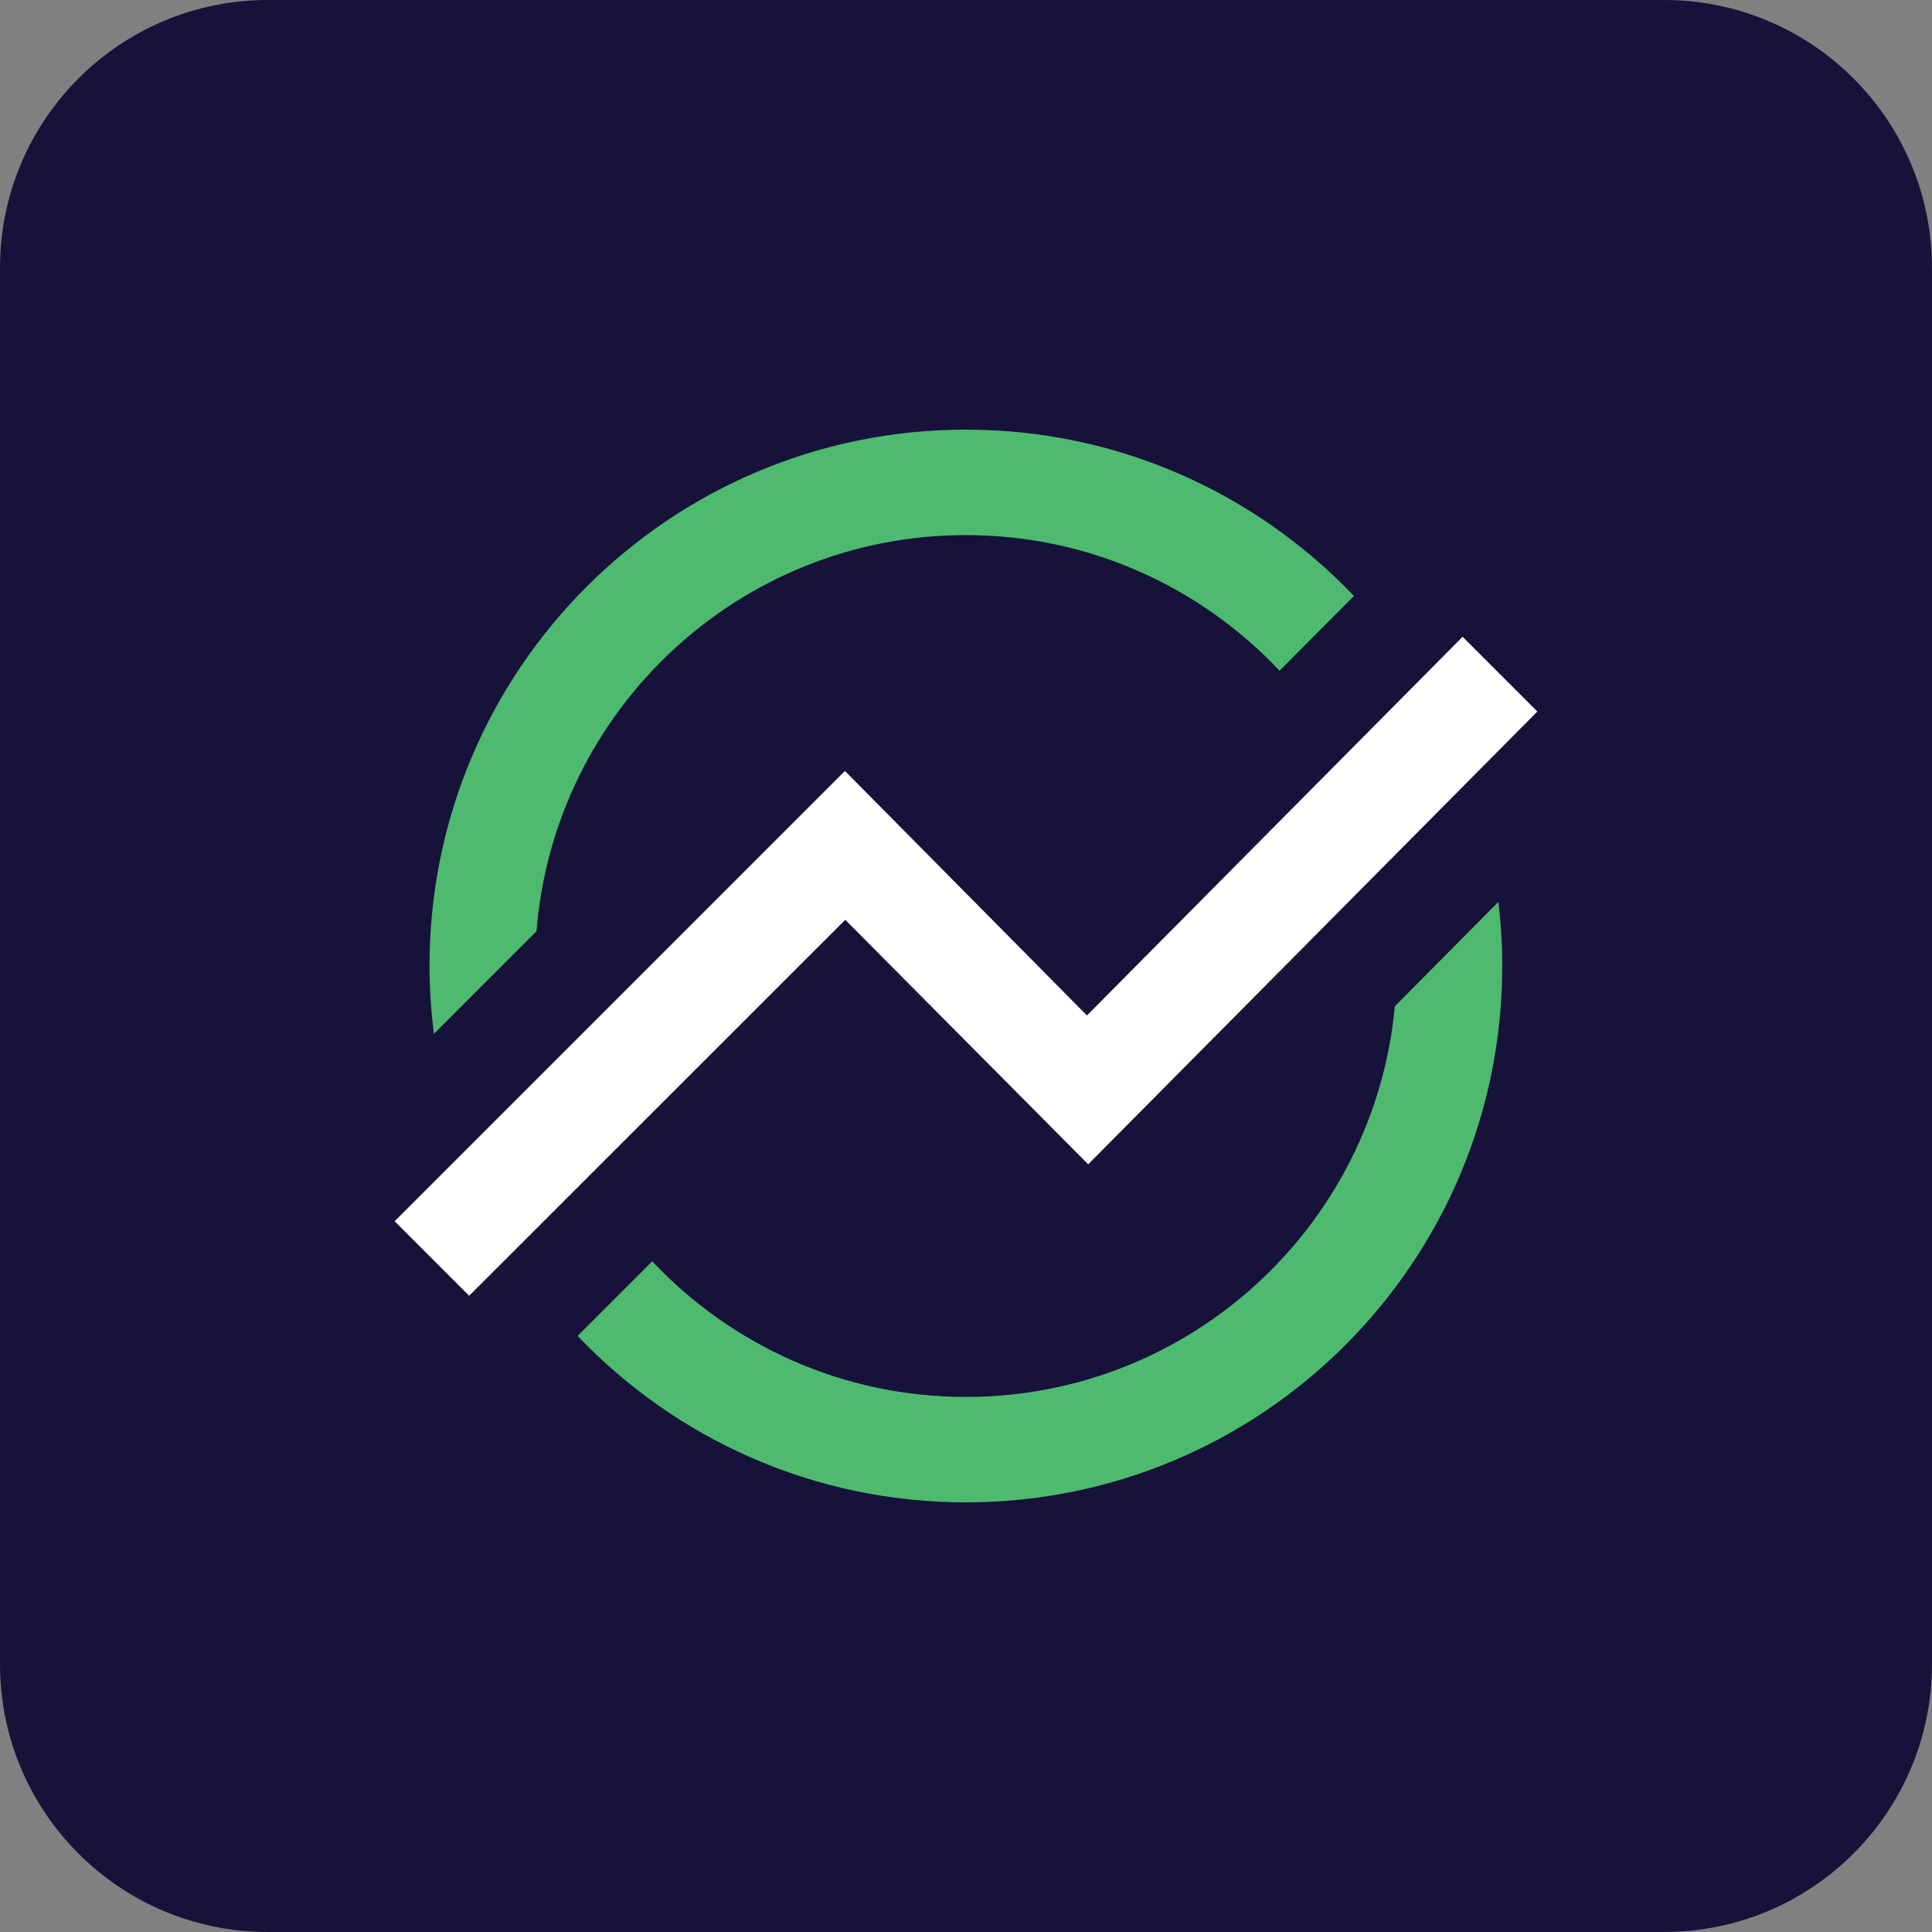
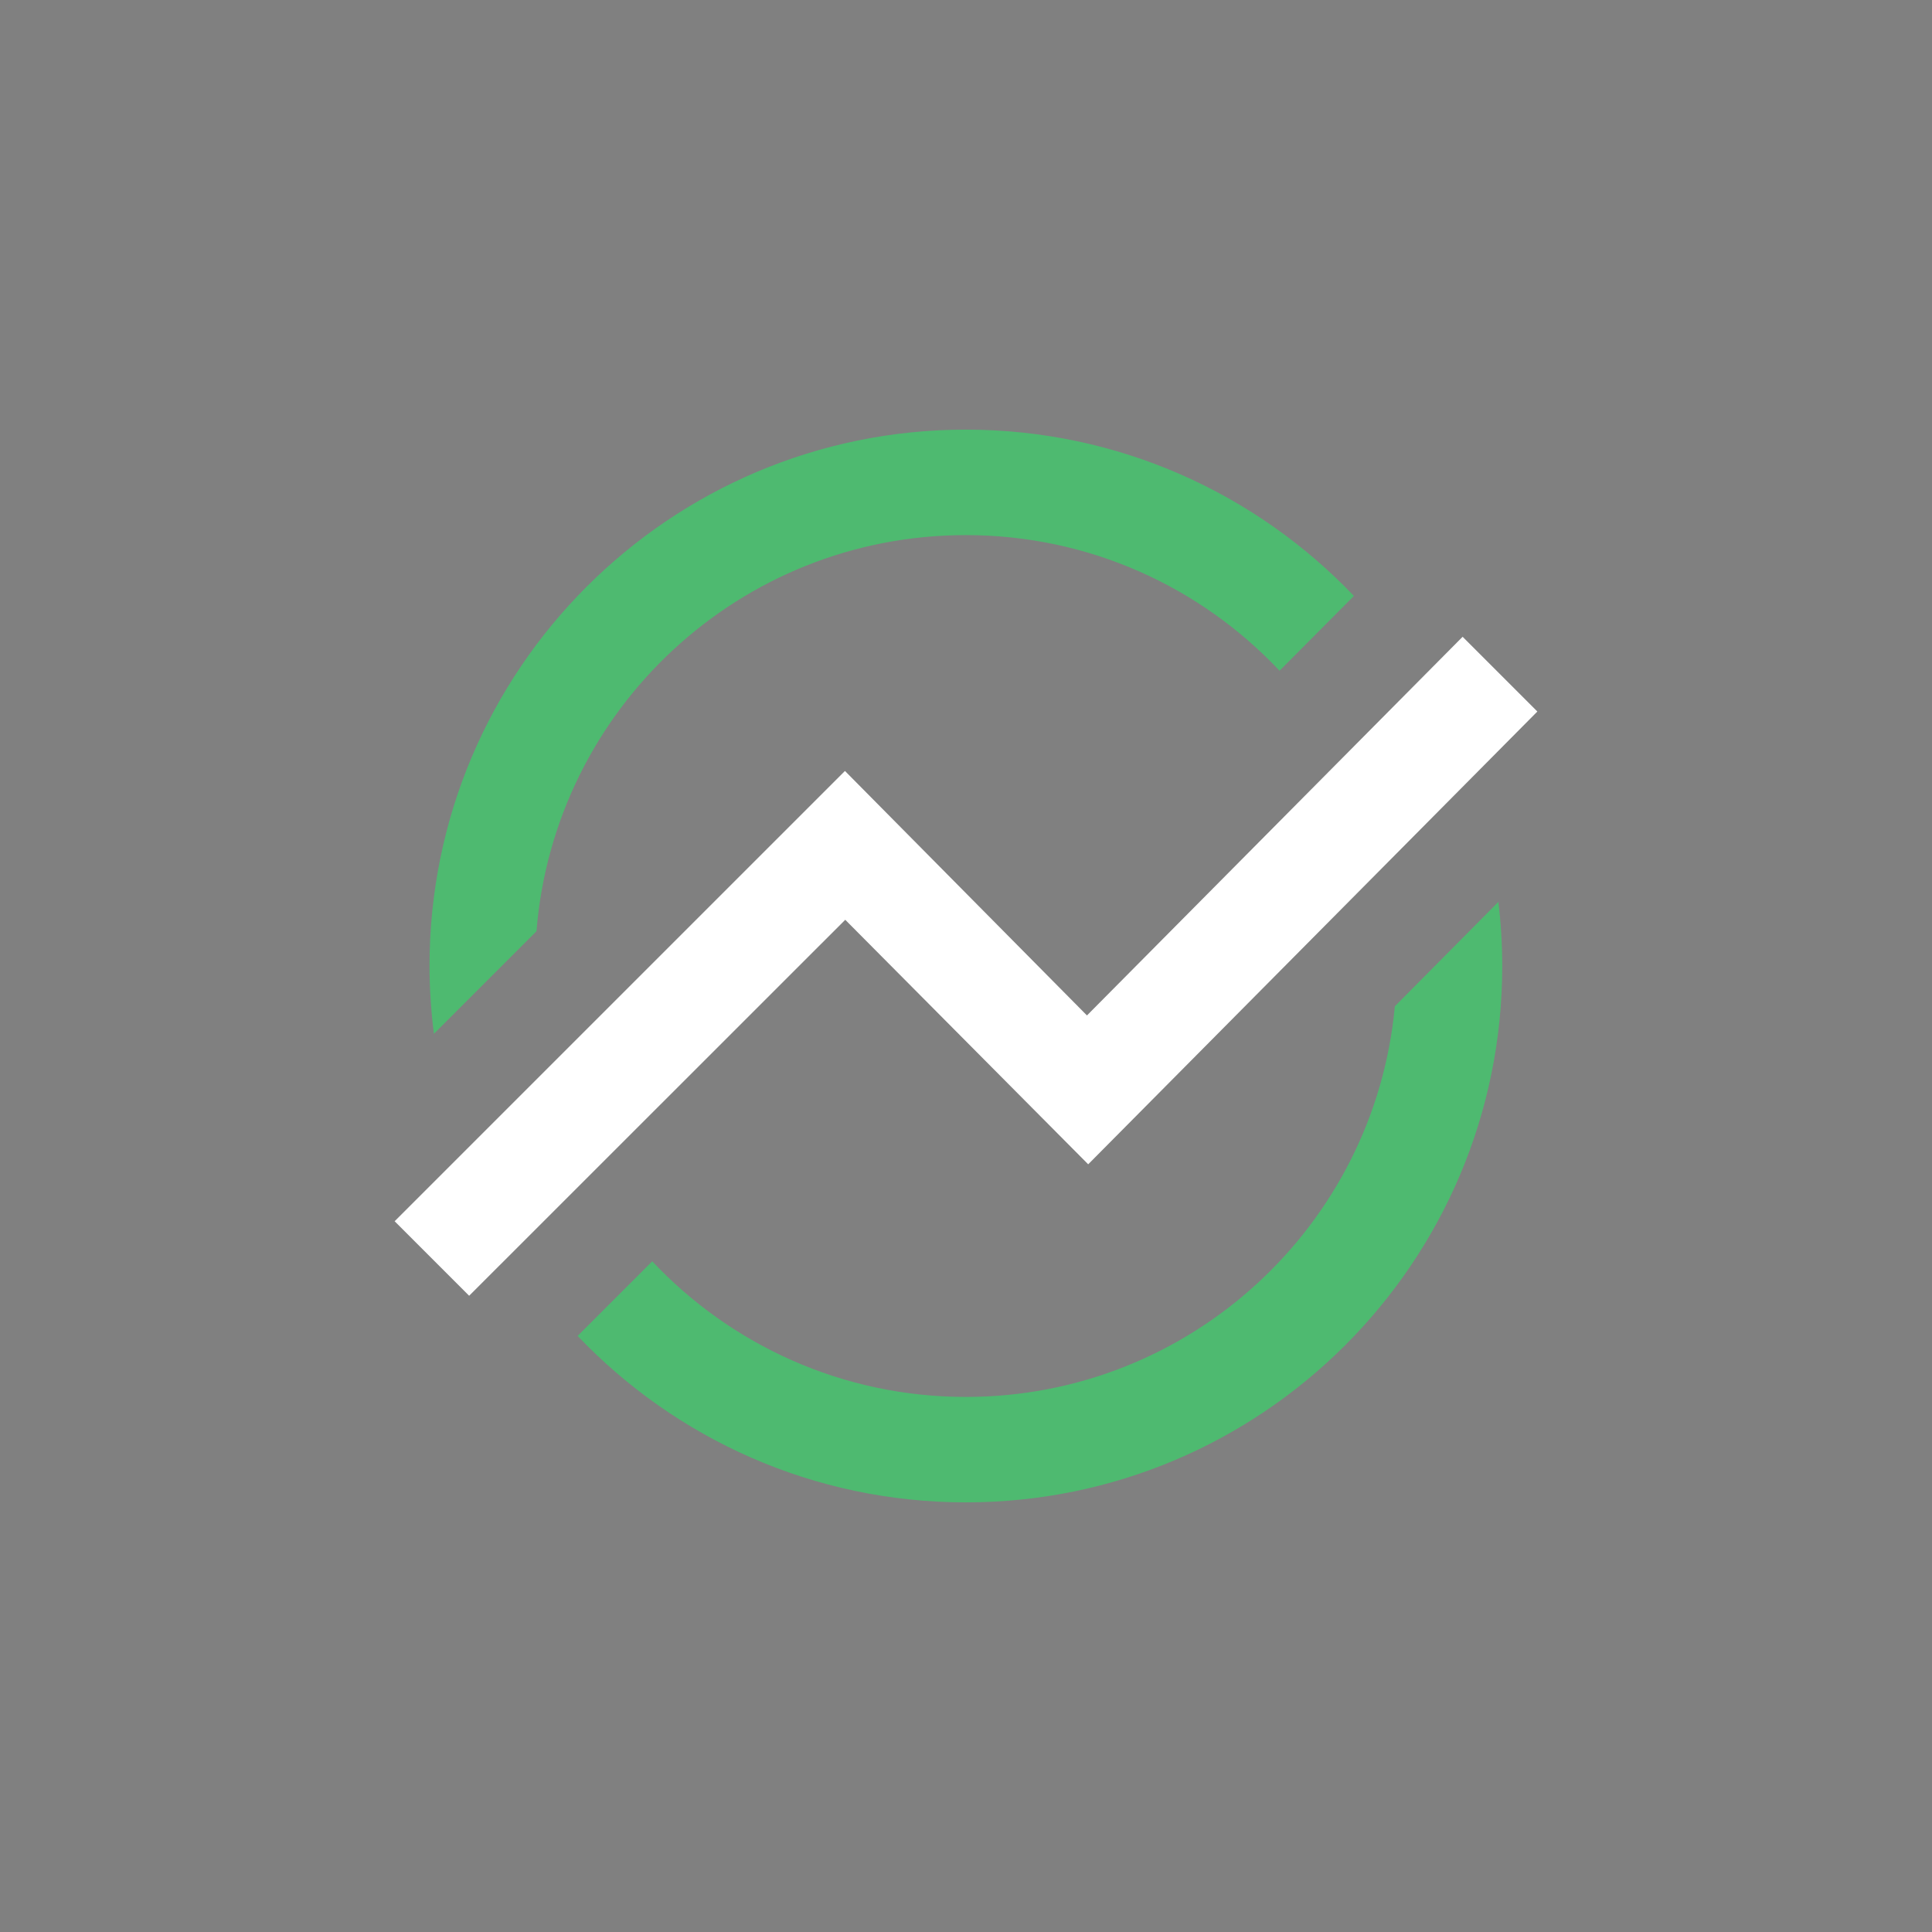
<svg xmlns="http://www.w3.org/2000/svg" id="Layer_2" data-name="Layer 2" viewBox="0 0 640 640">
  <rect x="0" y="0" width="640" height="640" fill="#808080" stroke="none" />
  <defs>
    <style>      .cls-1 {        fill: #4eba70;      }      .cls-2 {        fill: #fff;      }      .cls-3 {        fill: #16123a;      }    </style>
  </defs>
  <g id="Layer_1-2" data-name="Layer 1">
    <g>
-       <path class="cls-3" d="M551.27,640H88.73c-49.01,0-88.73-39.73-88.73-88.73V88.73C0,39.73,39.73,0,88.73,0h462.53c49.01,0,88.73,39.73,88.73,88.73v462.53c0,49.01-39.73,88.73-88.73,88.73" />
      <g>
        <polygon class="cls-2" points="130.73 404.55 279.9 255.39 360.07 336.38 484.51 210.94 509.27 235.7 360.48 385.69 280 304.69 155.41 429.24 130.73 404.55" />
        <path class="cls-1" d="M177.72,308.49c5.87-73.45,67.29-131.23,142.24-131.23,40.97,0,77.88,17.29,103.91,44.93l24.63-24.78c-32.36-33.92-77.96-55.09-128.54-55.09-98.13,0-177.68,79.55-177.68,177.68,0,7.61.53,15.1,1.46,22.46l33.97-33.97Z" />
        <path class="cls-1" d="M496.35,298.77l-34.29,34.57c-6.73,72.58-67.77,129.41-142.1,129.41-40.97,0-77.87-17.28-103.9-44.93l-24.72,24.72c32.36,33.96,78,55.14,128.62,55.14,98.13,0,177.68-79.55,177.68-177.68,0-7.19-.45-14.27-1.28-21.23Z" />
      </g>
    </g>
  </g>
</svg>